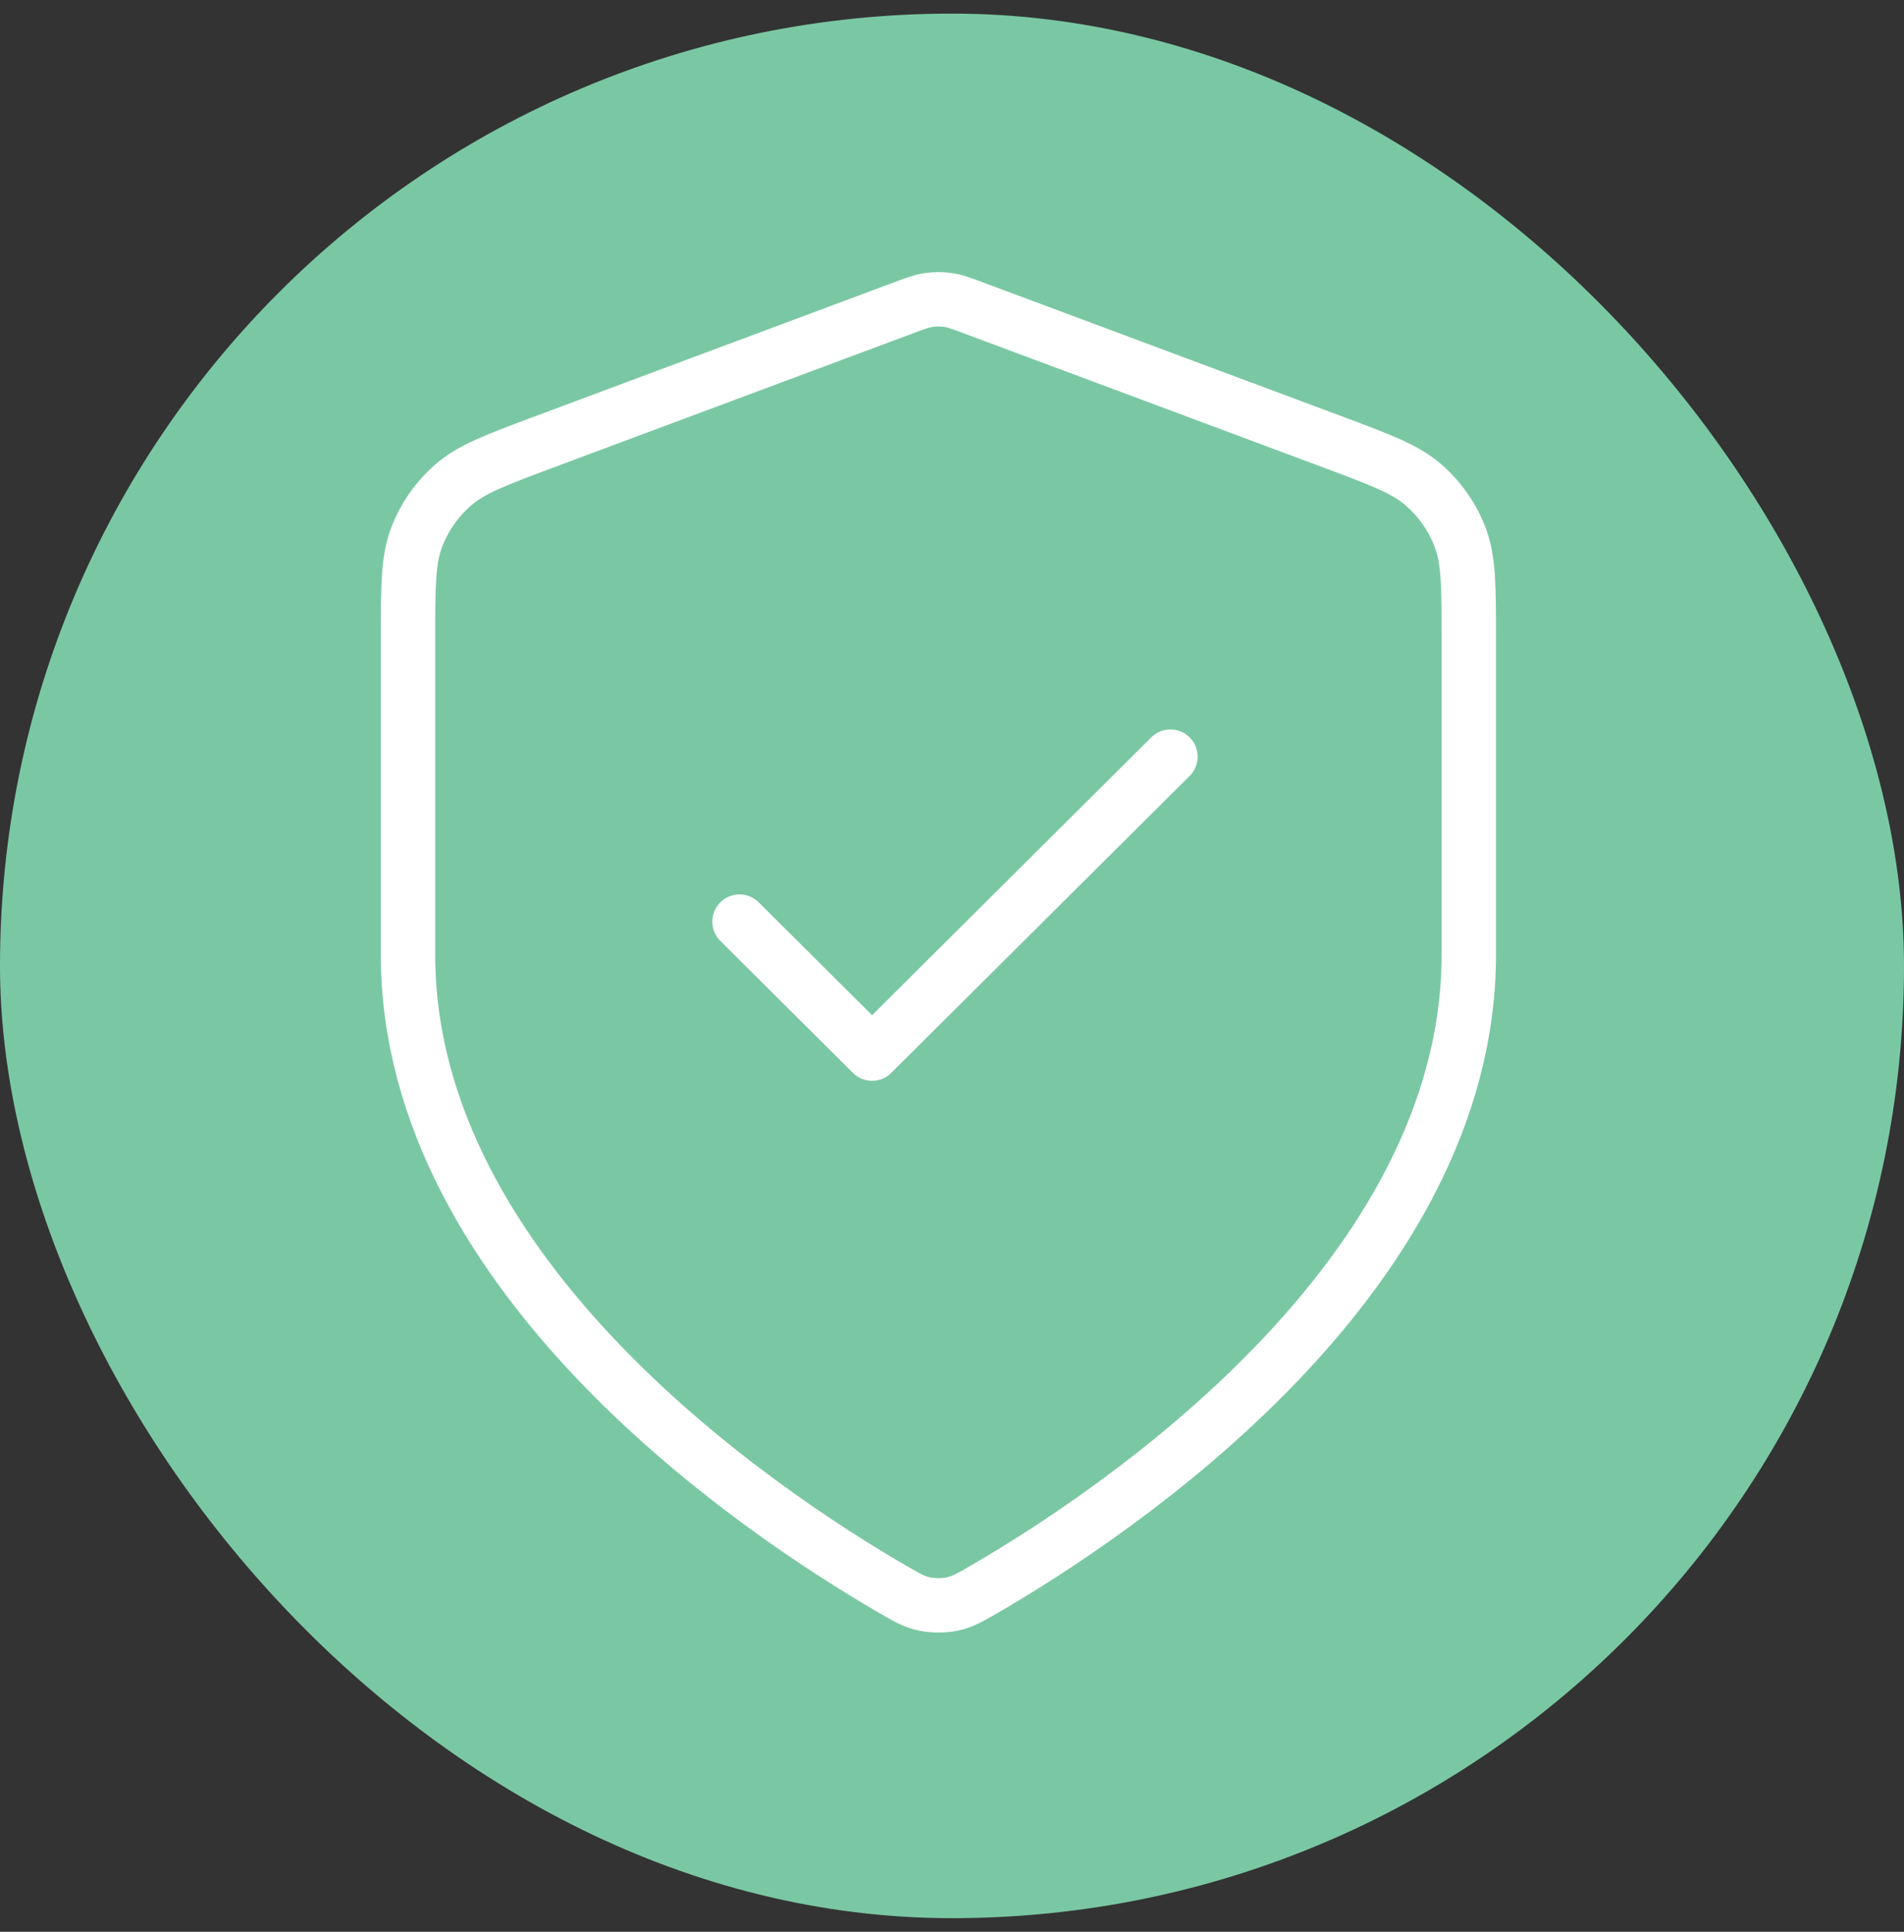
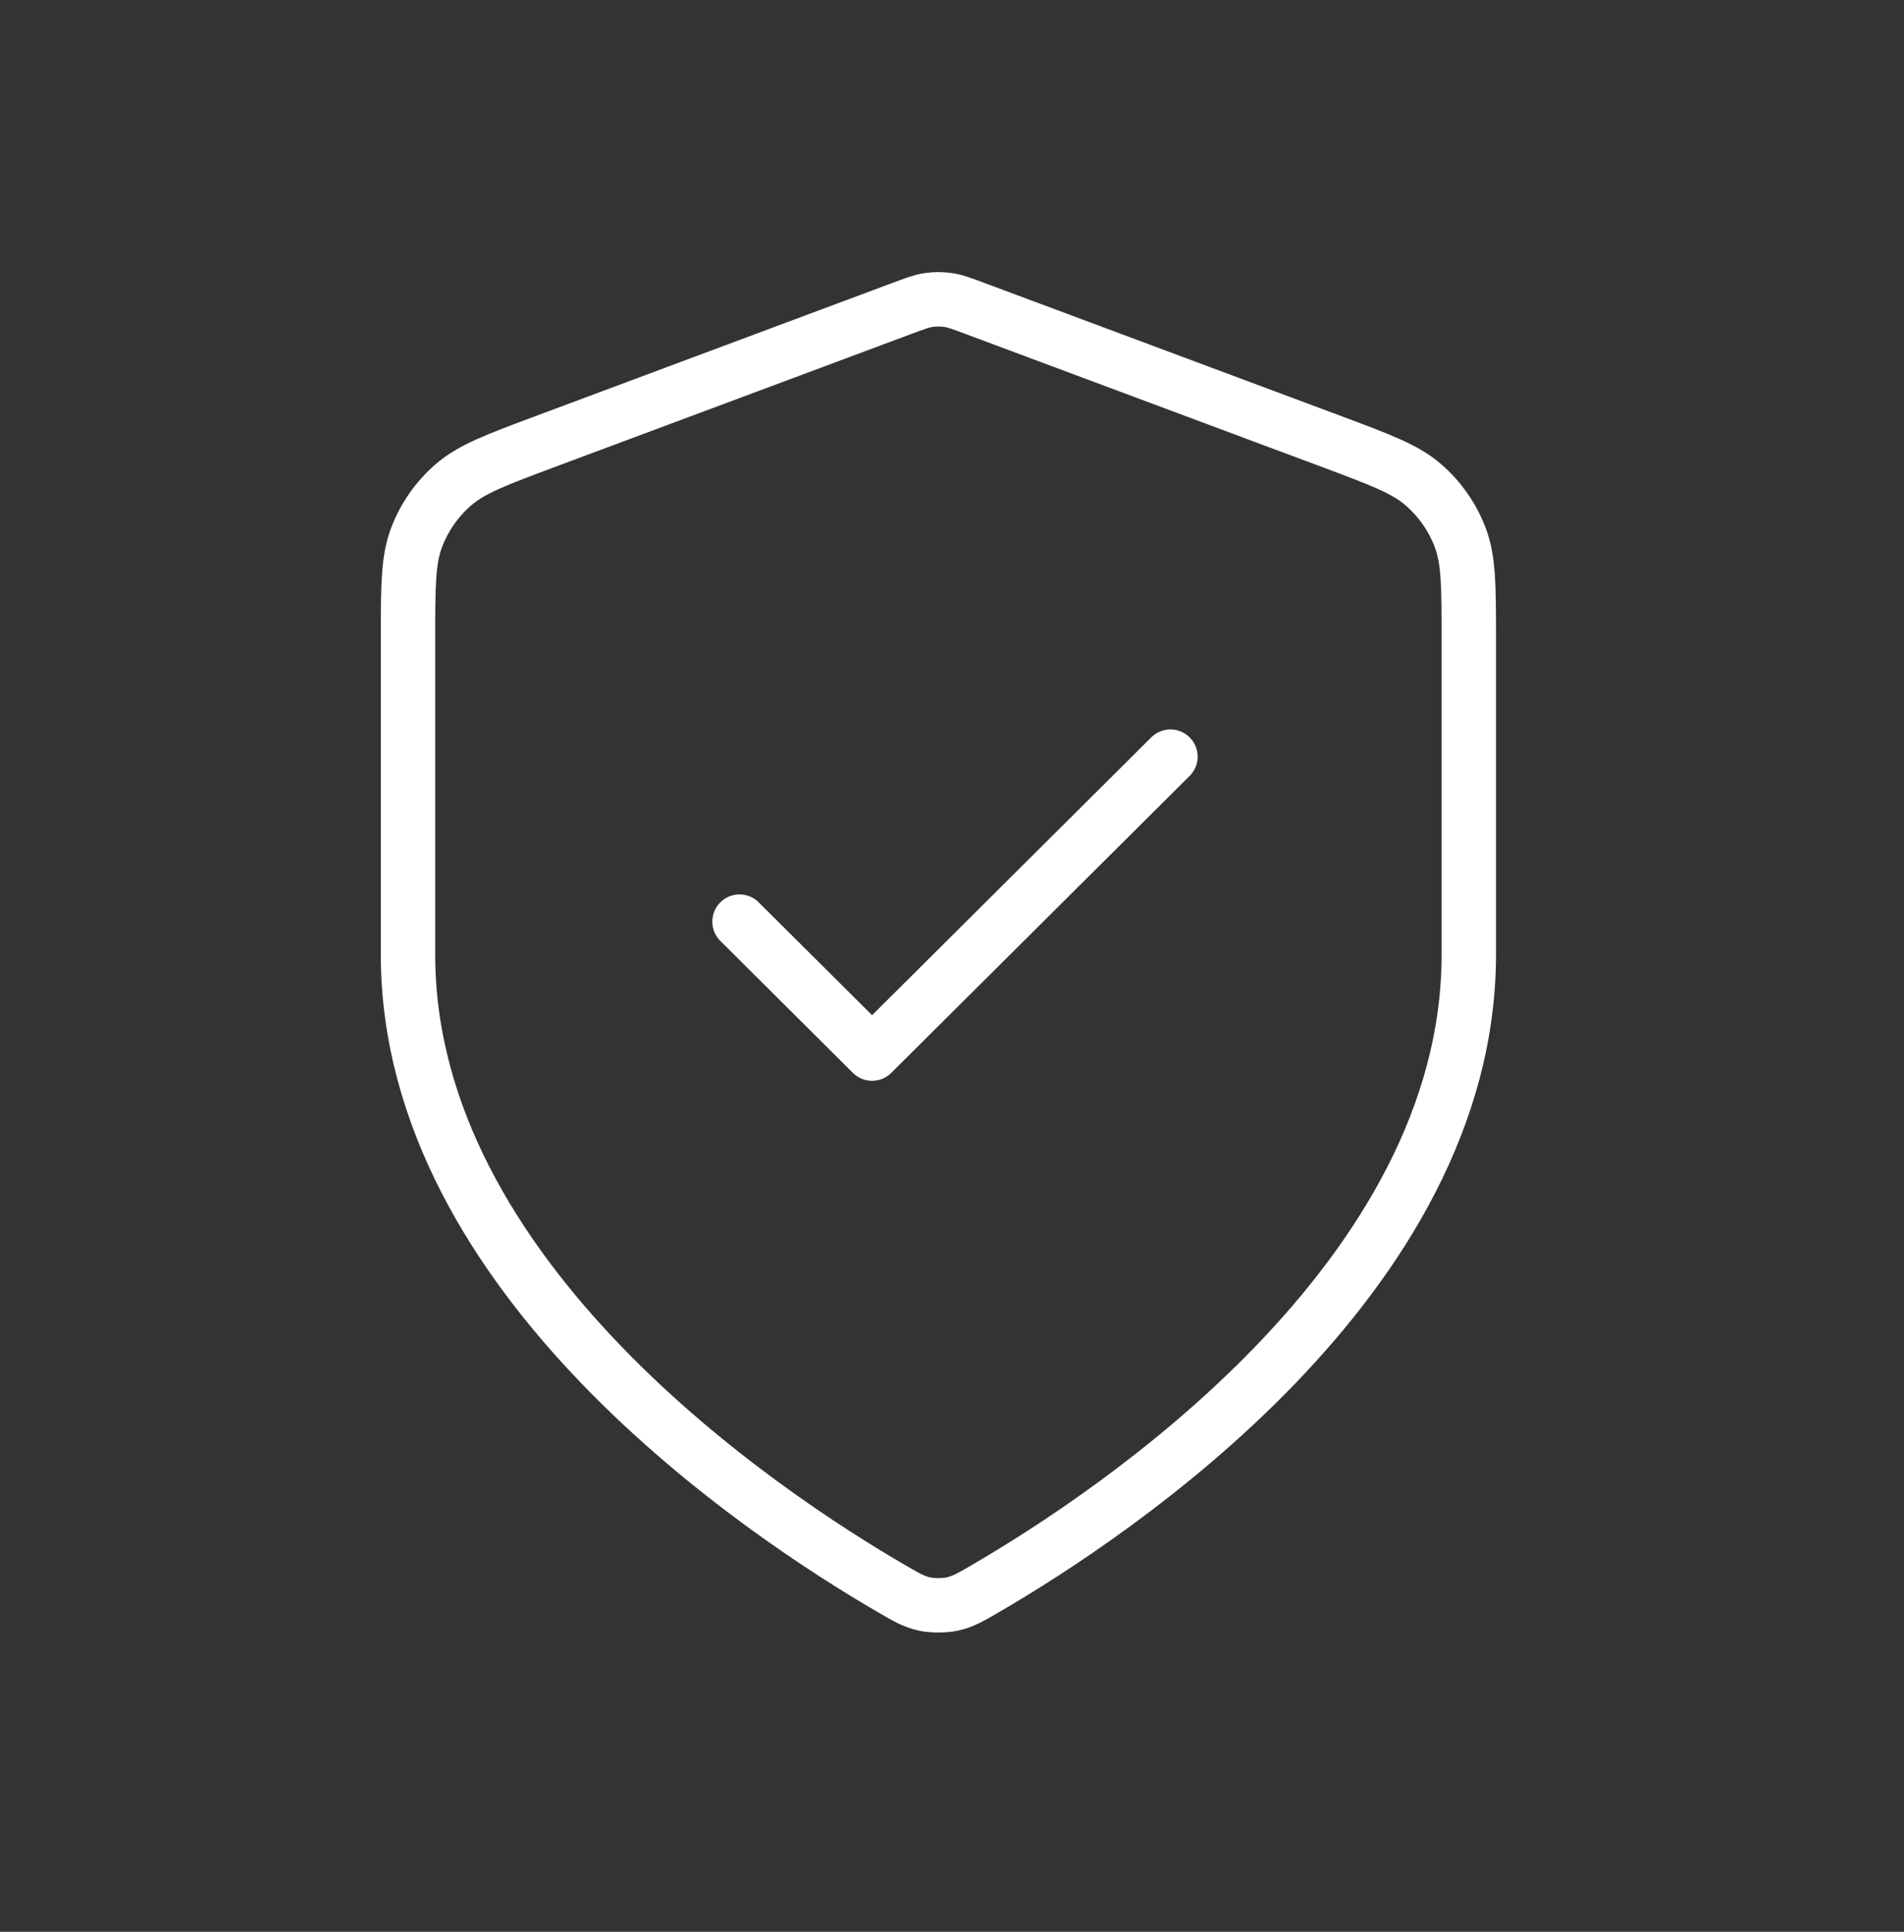
<svg xmlns="http://www.w3.org/2000/svg" width="70" height="71" viewBox="0 0 70 71" fill="none">
  <rect x="0" y="0" width="70" height="71" fill="#333333" stroke="none" />
-   <rect y="0.5" width="70" height="70" rx="35" fill="#7AC8A3" />
  <path d="M27.188 33.873L32.062 38.723L43.031 27.81M54 35.085C54 46.988 40.95 55.646 36.201 58.402C35.662 58.715 35.392 58.871 35.011 58.953C34.716 59.016 34.284 59.016 33.989 58.953C33.608 58.871 33.338 58.715 32.799 58.402C28.05 55.646 15 46.988 15 35.085V23.488C15 21.549 15 20.58 15.319 19.746C15.6 19.01 16.058 18.353 16.652 17.833C17.324 17.243 18.236 16.903 20.061 16.222L33.131 11.346C33.637 11.157 33.891 11.062 34.151 11.025C34.383 10.992 34.617 10.992 34.849 11.025C35.109 11.062 35.363 11.157 35.869 11.346L48.939 16.222C50.764 16.903 51.676 17.243 52.348 17.833C52.942 18.353 53.4 19.01 53.681 19.746C54 20.58 54 21.549 54 23.488V35.085Z" stroke="white" stroke-width="2" stroke-linecap="round" stroke-linejoin="round" />
</svg>